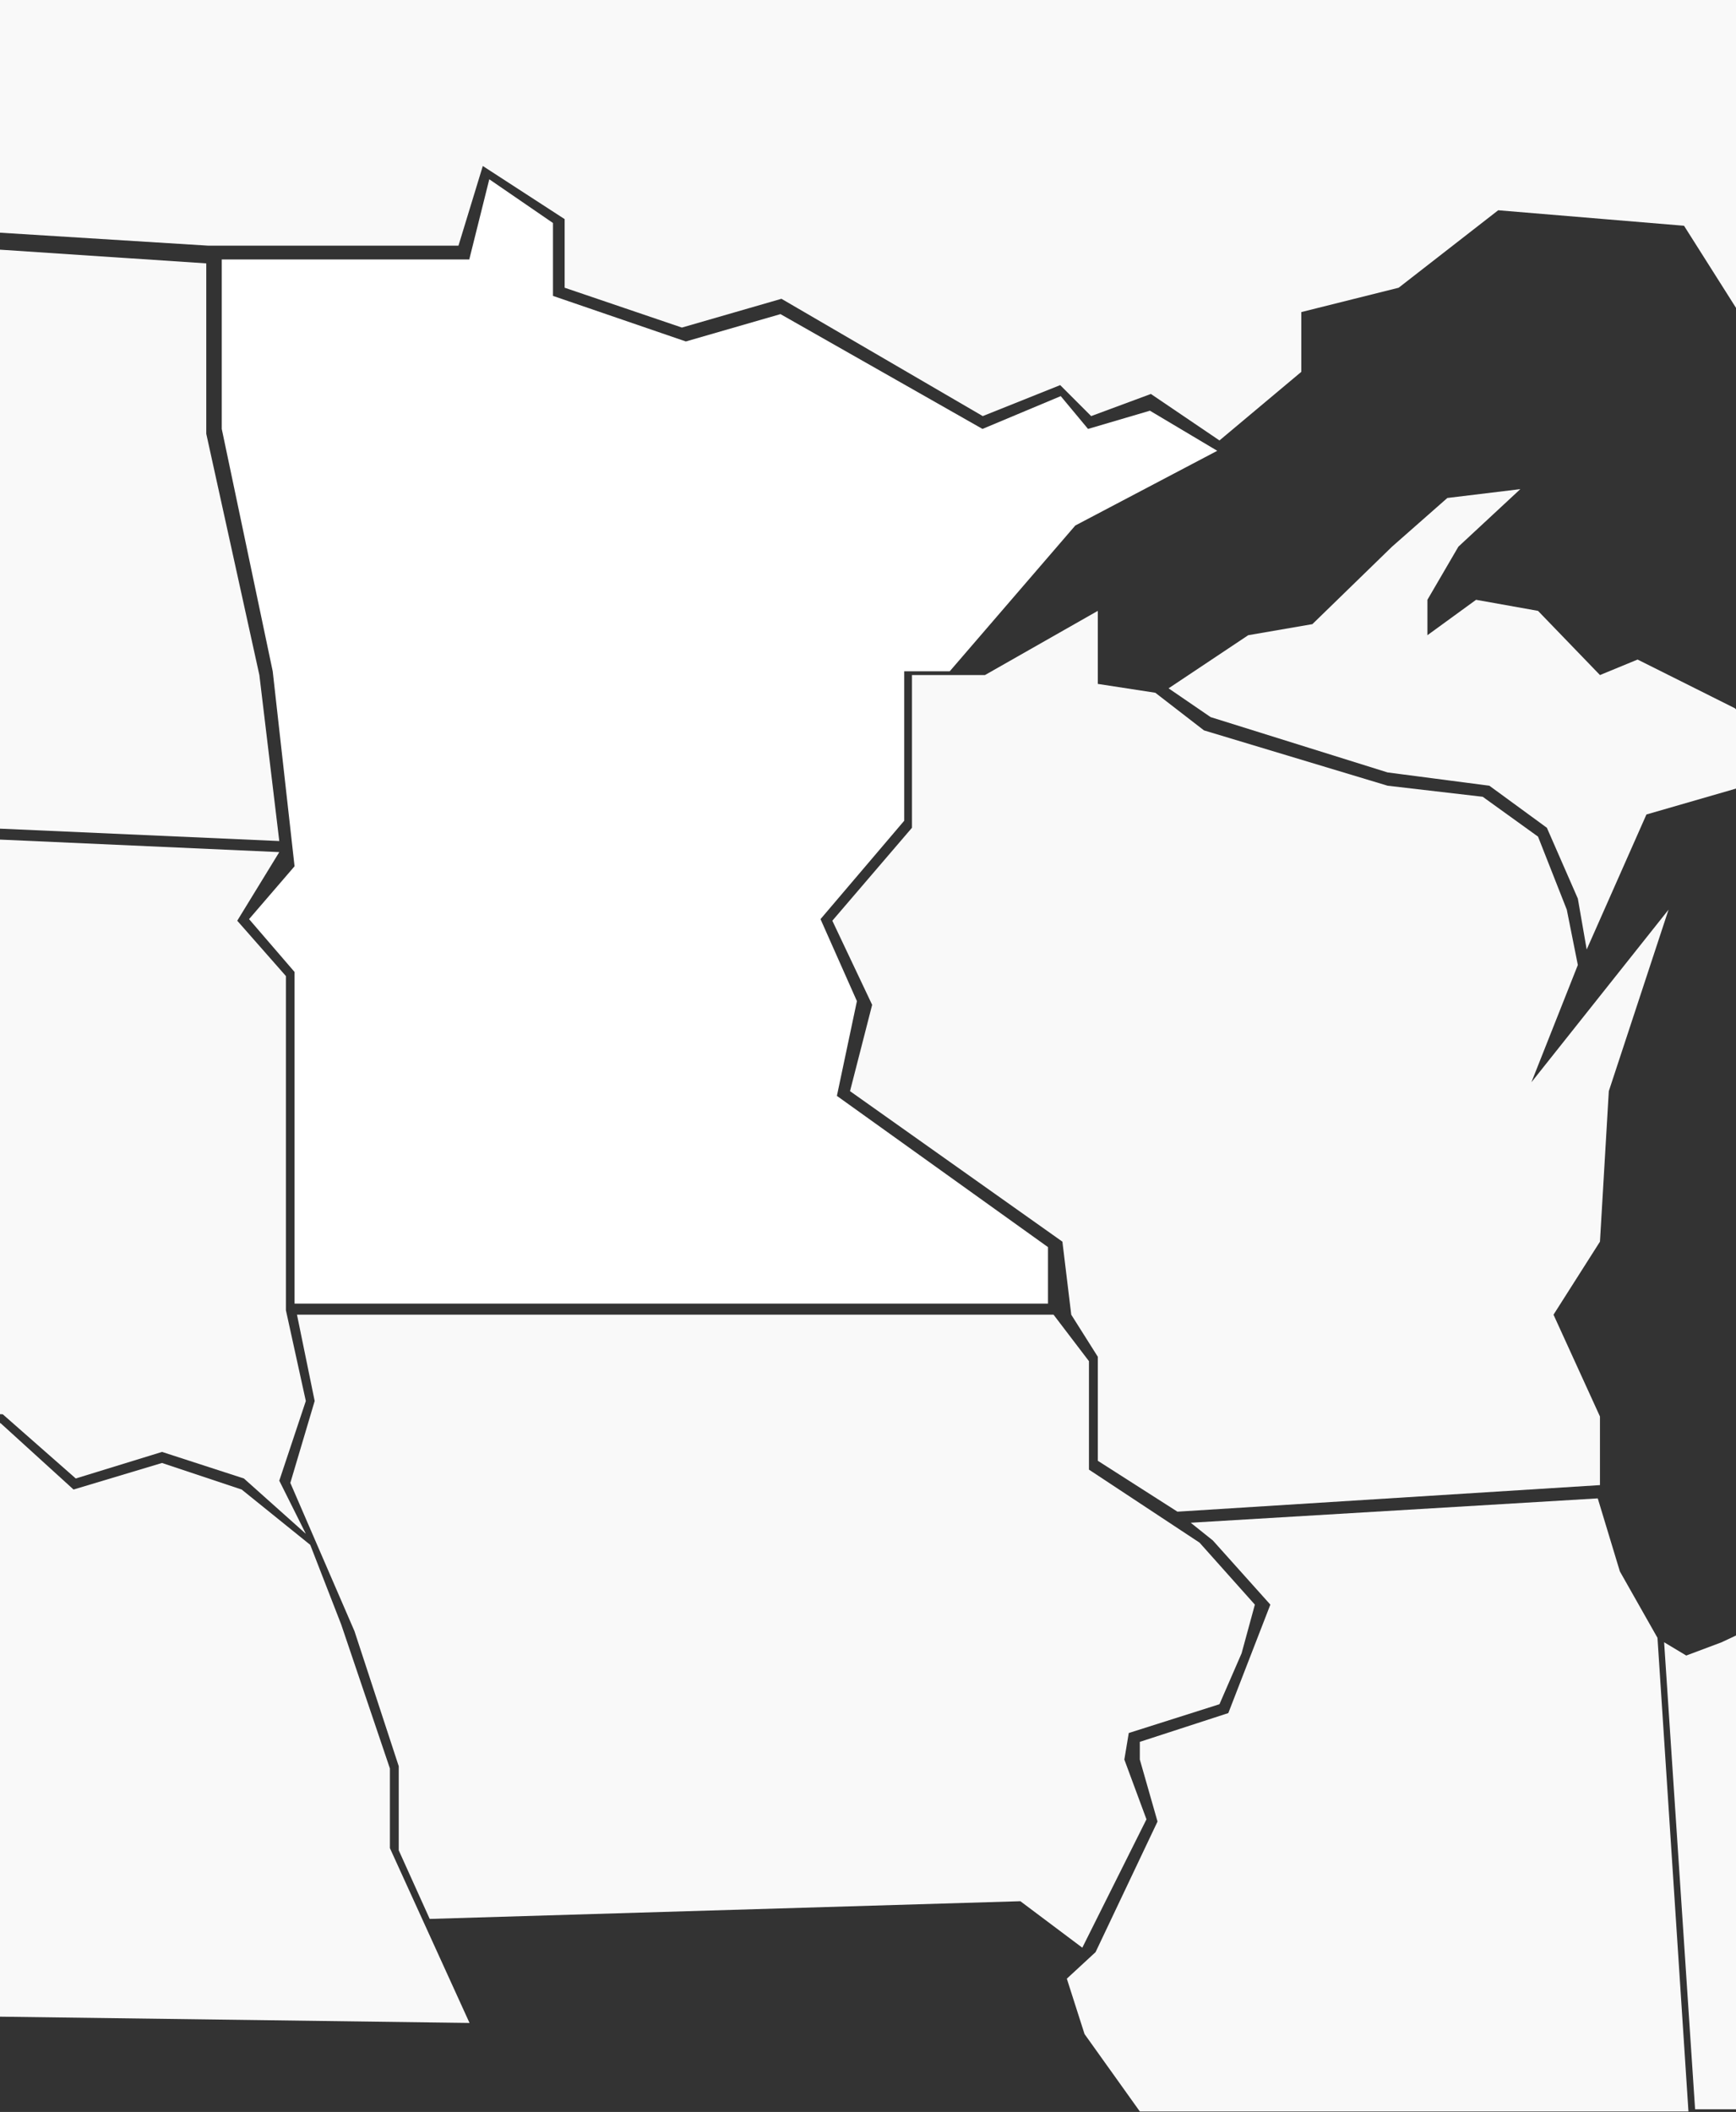
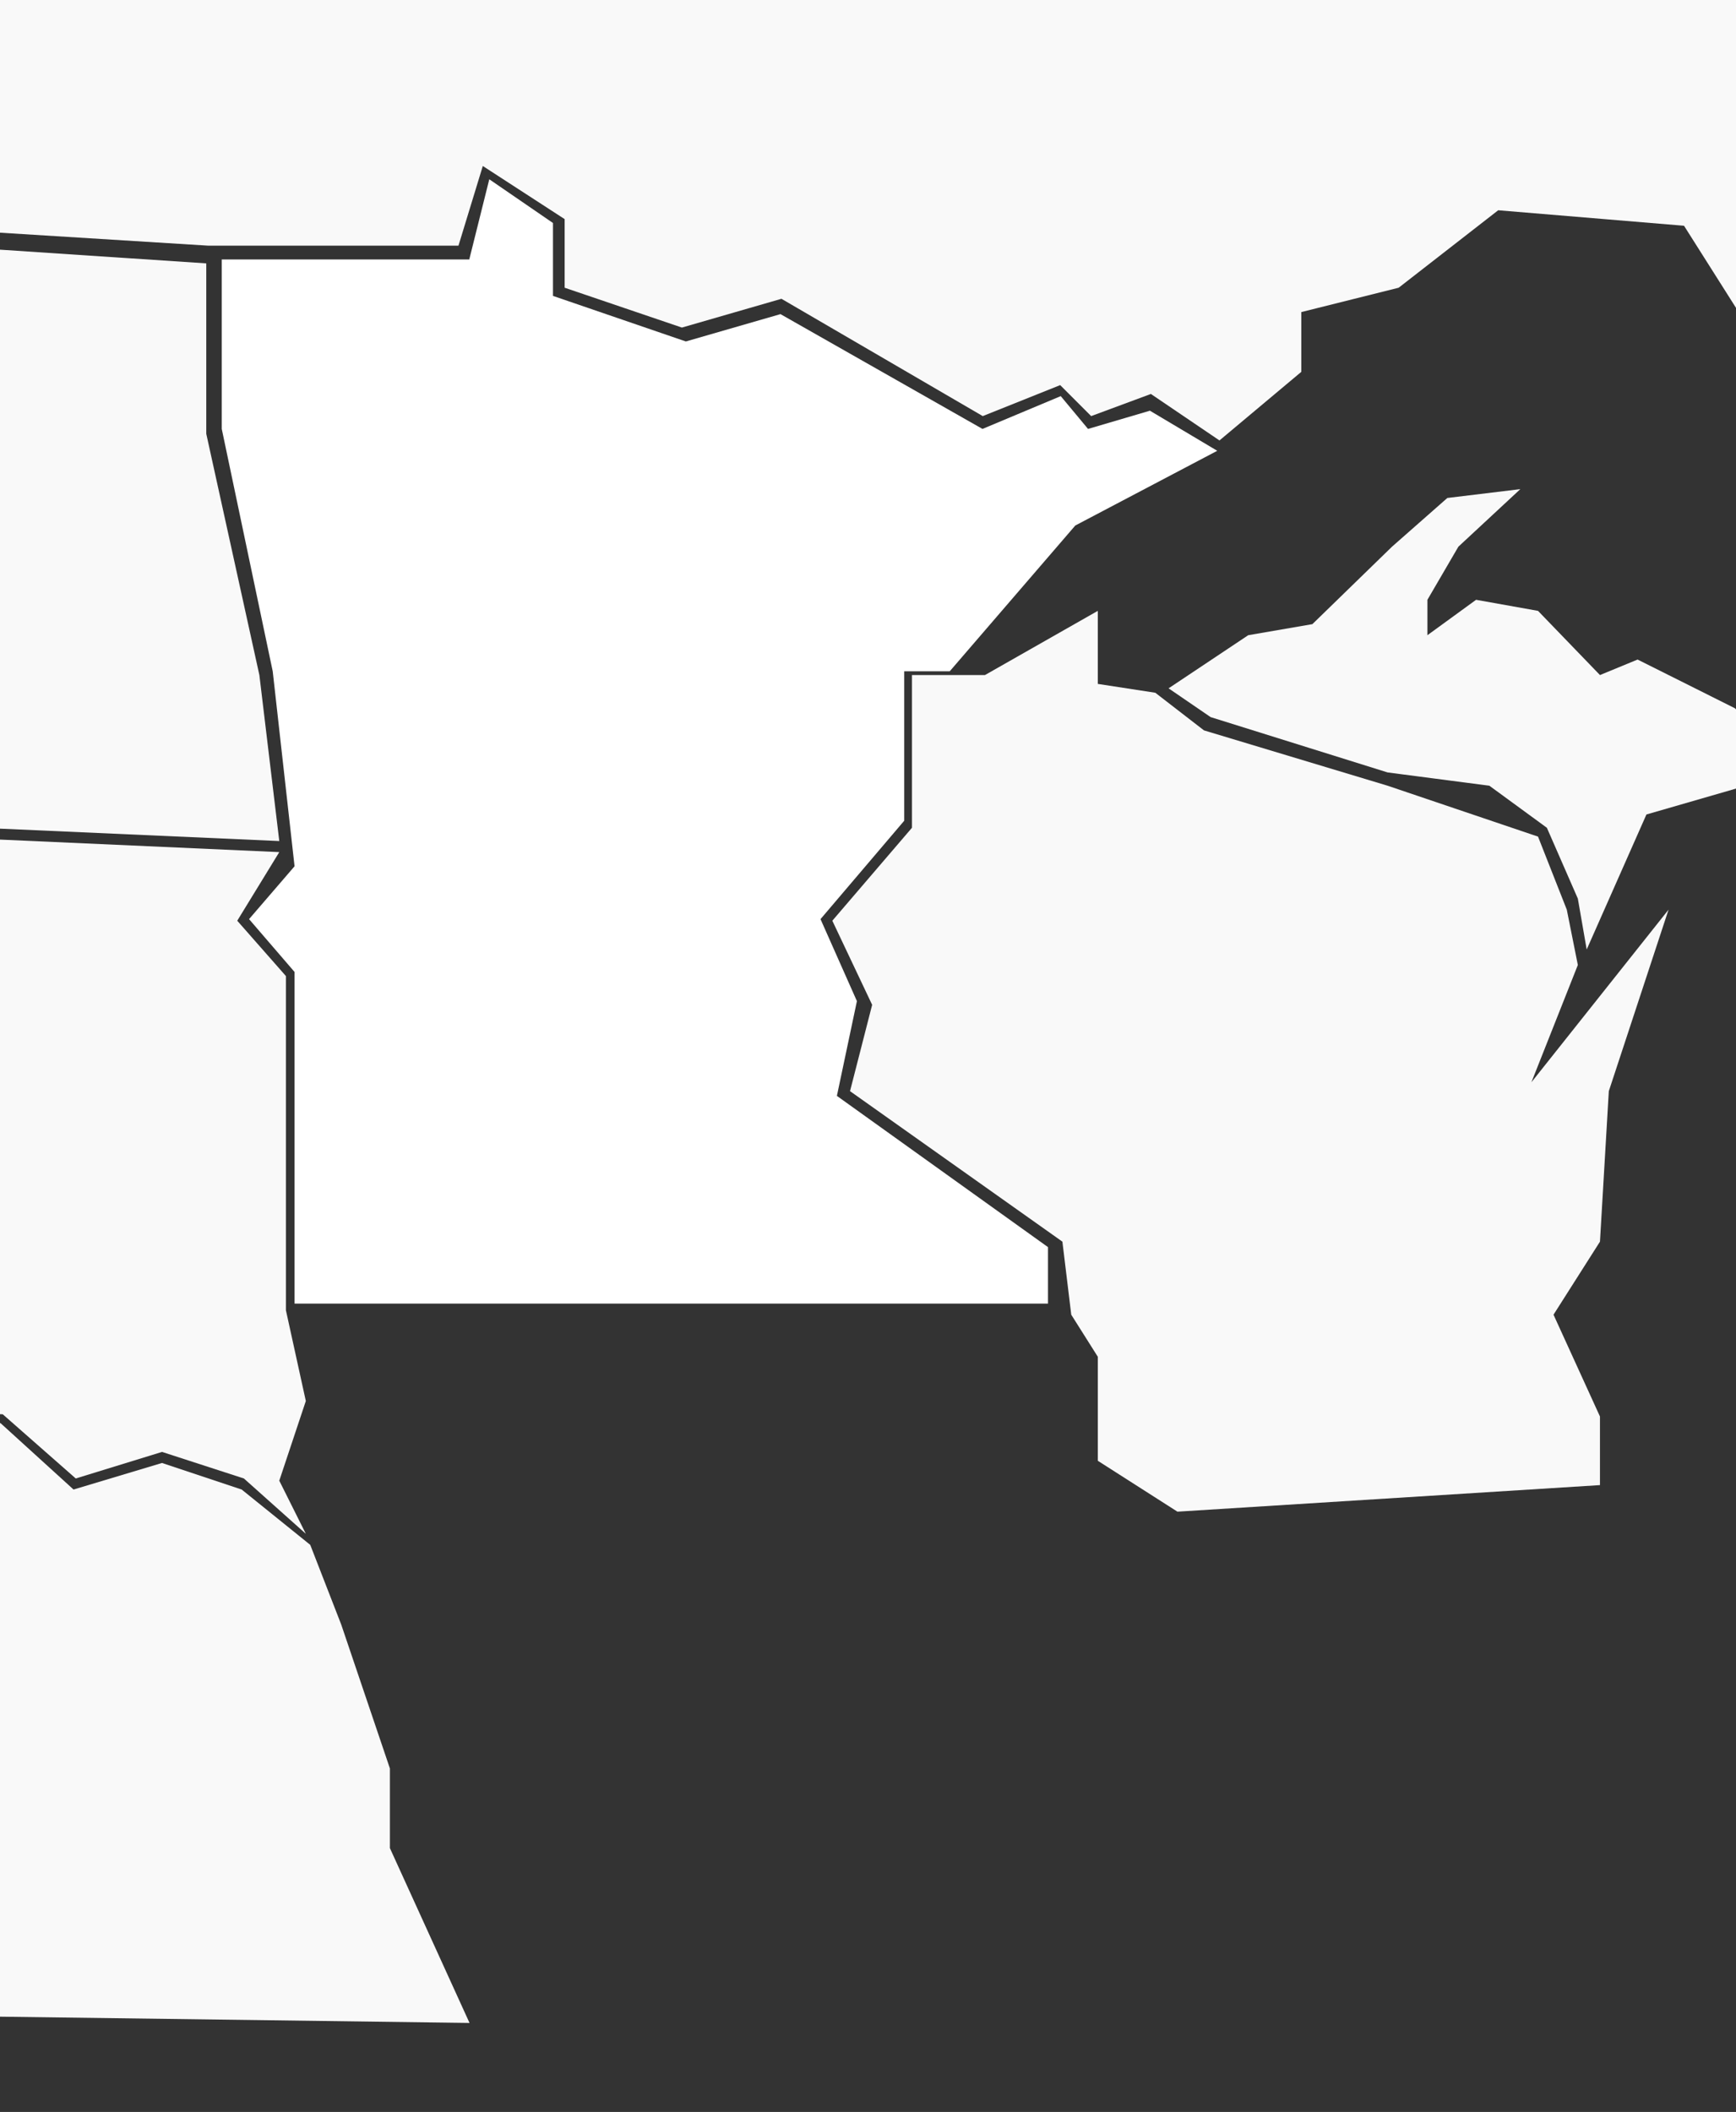
<svg xmlns="http://www.w3.org/2000/svg" width="1440" height="1751" viewBox="0 0 1440 1751" fill="none">
  <rect x="0" y="0" width="1440" height="1751" fill="#333333" stroke="none" />
  <path d="M183.948 355.621V215.113H389.255L405.861 148.636L458.697 184.896V245.33L568.899 283.101L647.399 260.438L814.965 355.621L879.878 328.426L902.523 355.621L953.849 340.512L1009.7 373.751L891.955 435.695L787.792 556.562H750.052V680.451L680.61 762.036L710.802 830.024L694.196 908.588L869.311 1033.99V1080.82H244.333V805.851L206.593 762.036L244.333 718.222L226.218 556.562L183.948 355.621Z" fill="white" />
-   <path d="M817.028 559.679L910.614 506.464V567.019L958.324 574.359L998.695 605.555L1151 651.43L1229.91 660.605L1275.78 693.635L1299.64 754.191L1308.81 800.066L1270.28 897.322L1384.05 754.191L1334.5 904.662L1327.16 1029.44L1288.63 1090L1327.16 1174.41V1231.29L976.675 1253.31L910.614 1211.11V1124.86L888.594 1090L881.254 1029.44L705.092 904.662L723.443 833.096L690.412 763.366L756.473 686.295V559.679H817.028Z" fill="white" fill-opacity="0.97" />
+   <path d="M817.028 559.679L910.614 506.464V567.019L958.324 574.359L998.695 605.555L1151 651.43L1275.78 693.635L1299.64 754.191L1308.81 800.066L1270.28 897.322L1384.05 754.191L1334.5 904.662L1327.16 1029.44L1288.63 1090L1327.16 1174.41V1231.29L976.675 1253.31L910.614 1211.11V1124.86L888.594 1090L881.254 1029.44L705.092 904.662L723.443 833.096L690.412 763.366L756.473 686.295V559.679H817.028Z" fill="white" fill-opacity="0.97" />
  <path d="M1035.39 526.649L969.334 570.689L1004.2 594.544L1151 640.42L1235.41 651.43L1283.12 686.295L1308.81 745.016L1316.15 787.221L1365.7 675.285L1448.27 651.43L1472.13 620.235L1439.1 587.204L1358.36 546.834L1327.16 559.679L1275.78 506.464L1224.4 497.289L1184.03 526.649V497.289L1209.72 453.248L1261.1 405.538L1200.55 412.878L1154.67 453.248L1088.61 517.474L1035.39 526.649Z" fill="white" fill-opacity="0.97" />
-   <path d="M1591.4 686.295L1637.28 651.43L1686.82 660.605V1321.21L1462.95 1341.4L1514.33 1253.31V1165.23L1462.95 1029.44L1472.13 959.712V880.807L1514.33 787.221L1562.04 829.426L1591.4 800.066L1569.38 754.191L1591.4 732.171V686.295Z" fill="white" fill-opacity="0.97" />
-   <path d="M903.274 1128.53L873.914 1090H246.339L261.019 1161.56L240.834 1229.46L294.049 1352.41L330.749 1464.34V1534.07L356.44 1590.96L846.388 1576.28L897.769 1614.81L950.984 1508.38L932.634 1458.84L936.304 1436.82L1011.54 1412.96L1029.89 1370.76L1040.9 1330.39L995.024 1279L903.274 1218.45V1128.53Z" fill="white" fill-opacity="0.97" />
  <path d="M-298.66 187.171L171.104 218.367V359.663L215.144 559.679L231.659 697.305L-306 673.45L-298.66 187.171Z" fill="white" fill-opacity="0.97" />
  <path d="M231.659 706.48L-300.495 682.625V1161.56L2.282 1172.57L62.838 1225.79L134.403 1203.77L202.299 1225.79L253.679 1271.66L231.659 1227.62L253.679 1161.56L237.164 1086.33V809.241L196.794 763.366L231.659 706.48Z" fill="white" fill-opacity="0.97" />
  <path d="M0.447 1179.91L-298.66 1172.57V1668.03L389.47 1677.2L323.41 1532.24V1466.18L283.039 1346.9L257.349 1280.84L200.464 1234.96L134.403 1212.94L61.003 1234.96L0.447 1179.91Z" fill="white" fill-opacity="0.97" />
-   <path d="M987.685 1262.49L1325.33 1242.3L1343.68 1302.86L1374.87 1357.91L1400.56 1750.6H945.48L899.604 1686.38L884.924 1640.5L908.779 1618.48L960.16 1510.22L945.48 1458.84V1444.16L1018.88 1420.3L1053.75 1330.39L1006.04 1277.17L987.685 1262.49Z" fill="white" fill-opacity="0.97" />
-   <path d="M1406.07 1748.77L1380.38 1361.58L1398.73 1372.59L1428.09 1361.58L1459.28 1346.9L1686.82 1326.72V1748.77H1406.07Z" fill="white" fill-opacity="0.97" />
  <path d="M172.938 203.687L-298.66 174.326V0H1696V524.814L1642.78 532.154V491.784L1622.6 460.589L1607.92 436.733L1622.6 392.693L1574.89 365.168L1584.06 289.932L1525.34 297.272H1466.62L1396.89 187.171L1242.75 174.326L1160.18 238.552L1079.44 258.737V308.282L1011.54 365.168L954.654 326.632L905.109 344.983L879.419 319.292L815.193 344.983L648.207 247.727L565.631 271.582L468.376 238.552V181.666L400.48 137.626L380.295 203.687H172.938Z" fill="white" fill-opacity="0.97" />
</svg>